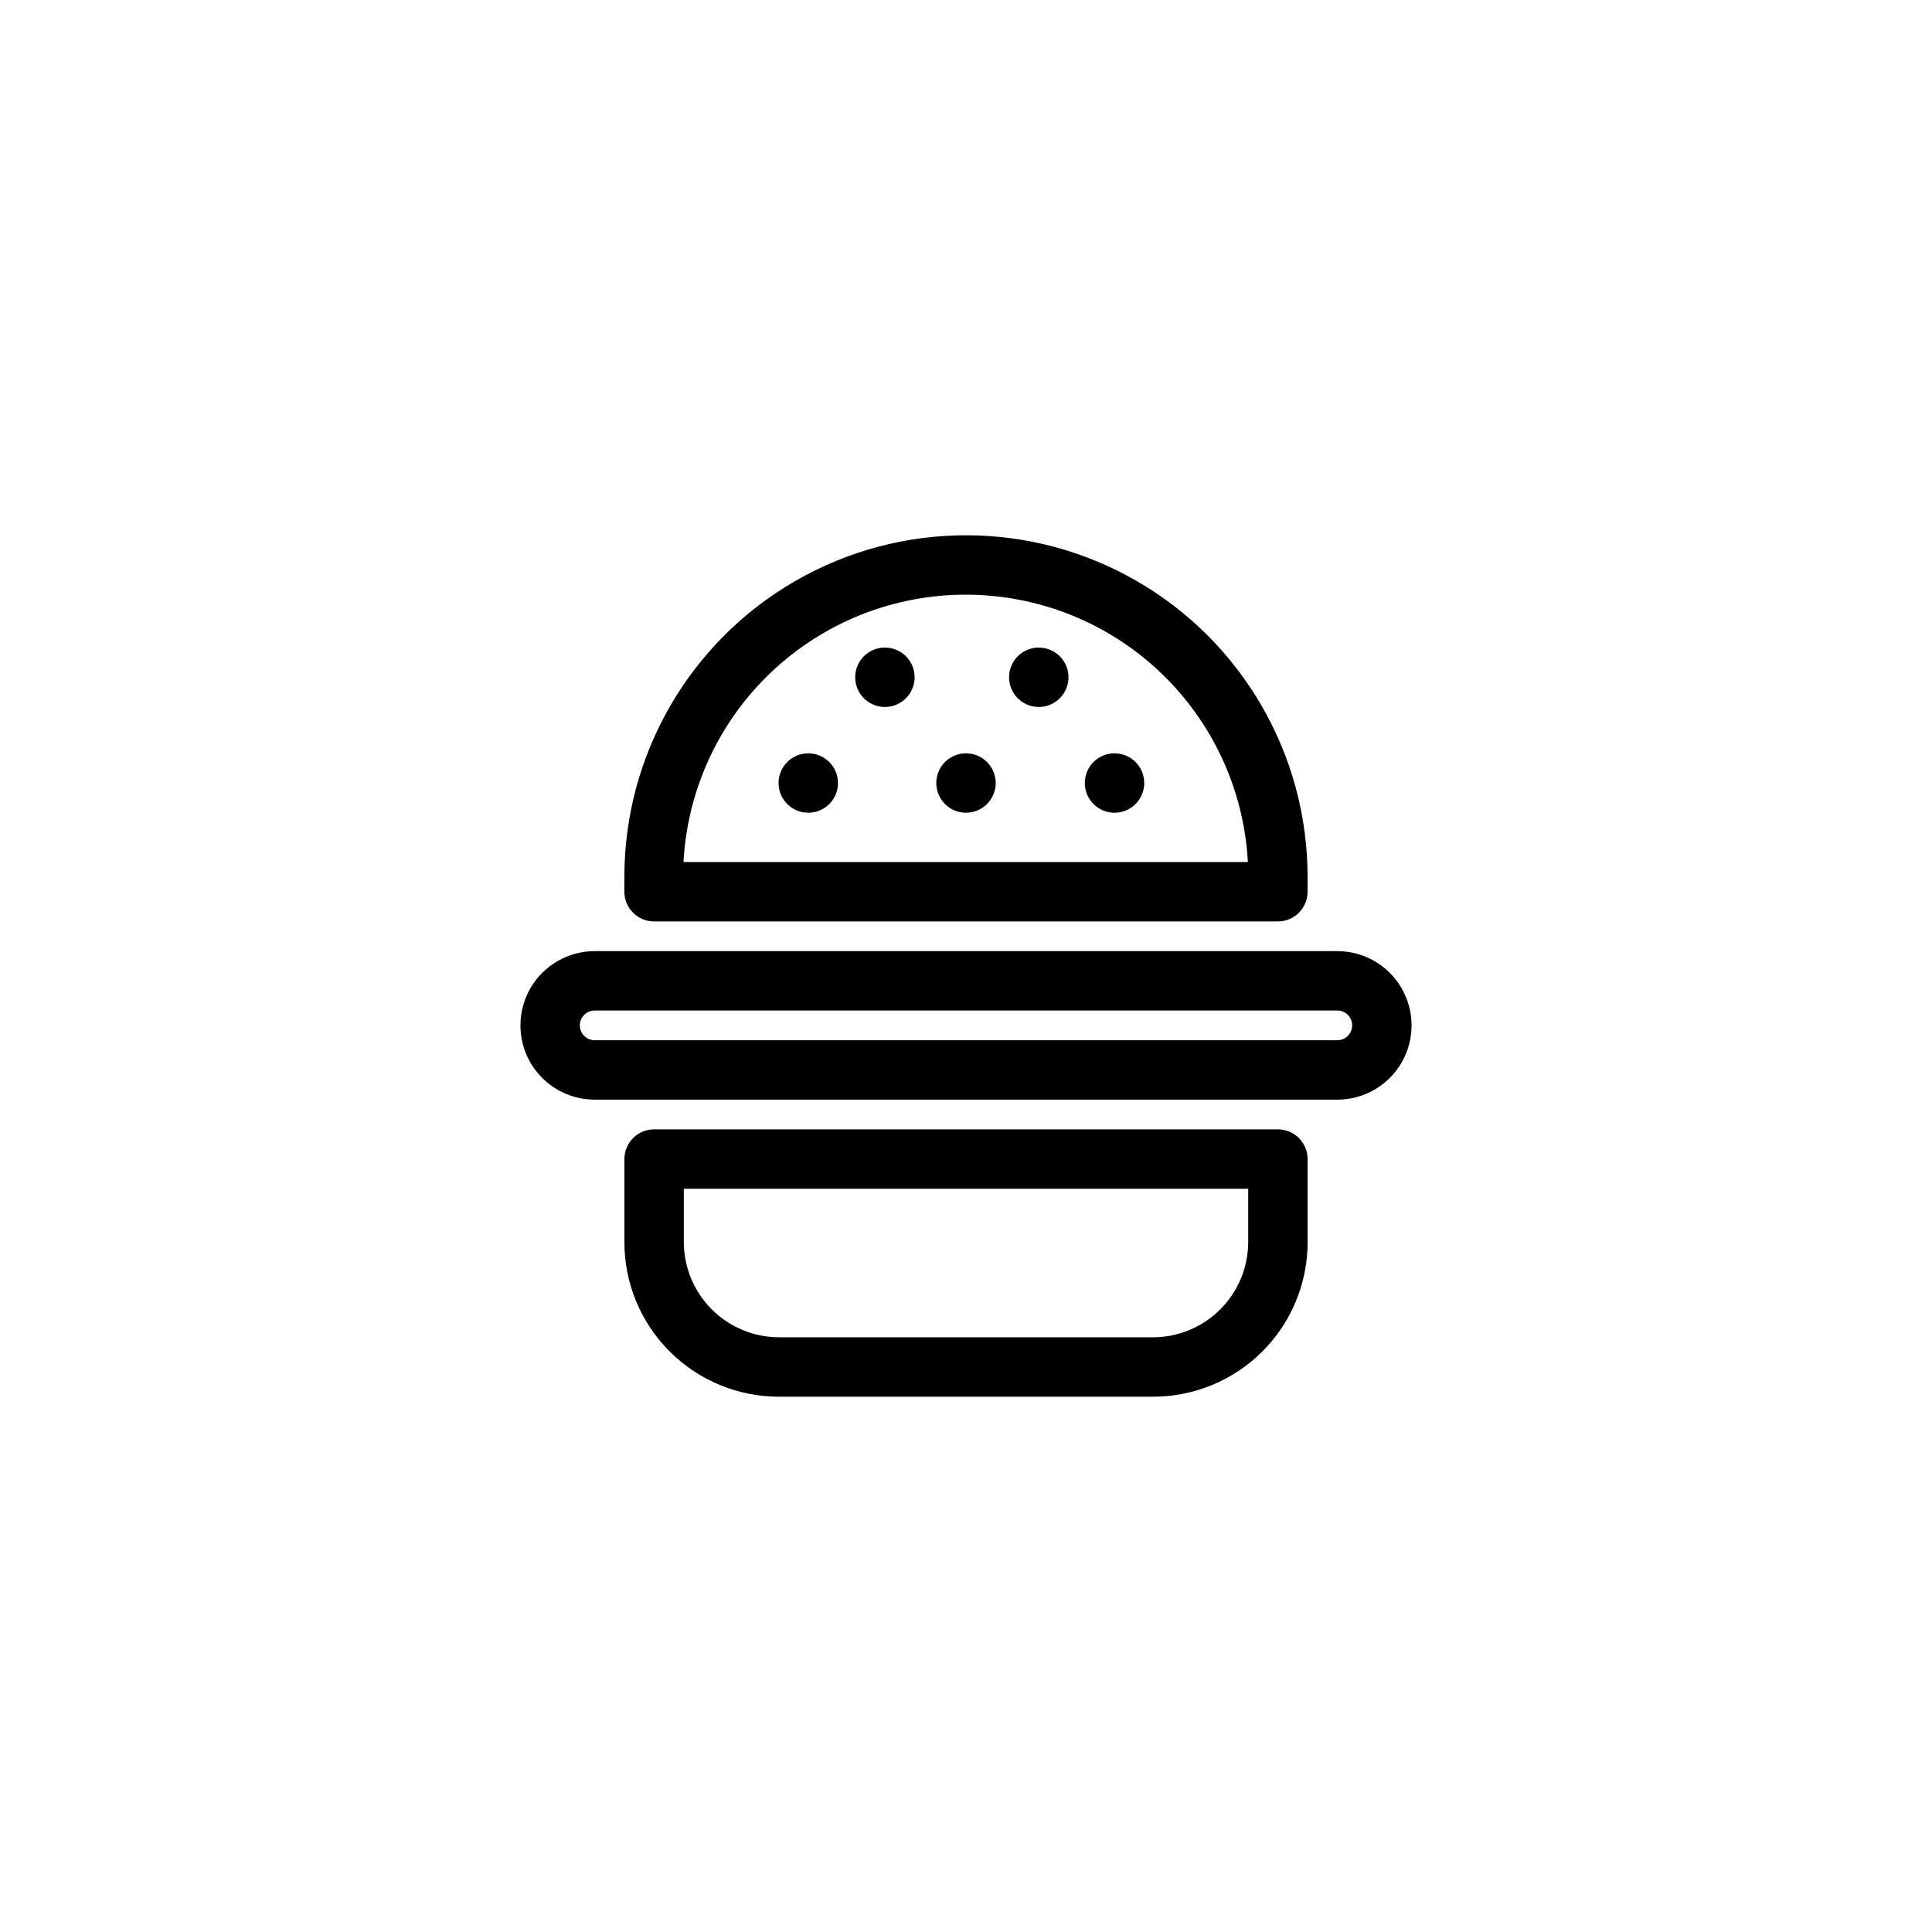
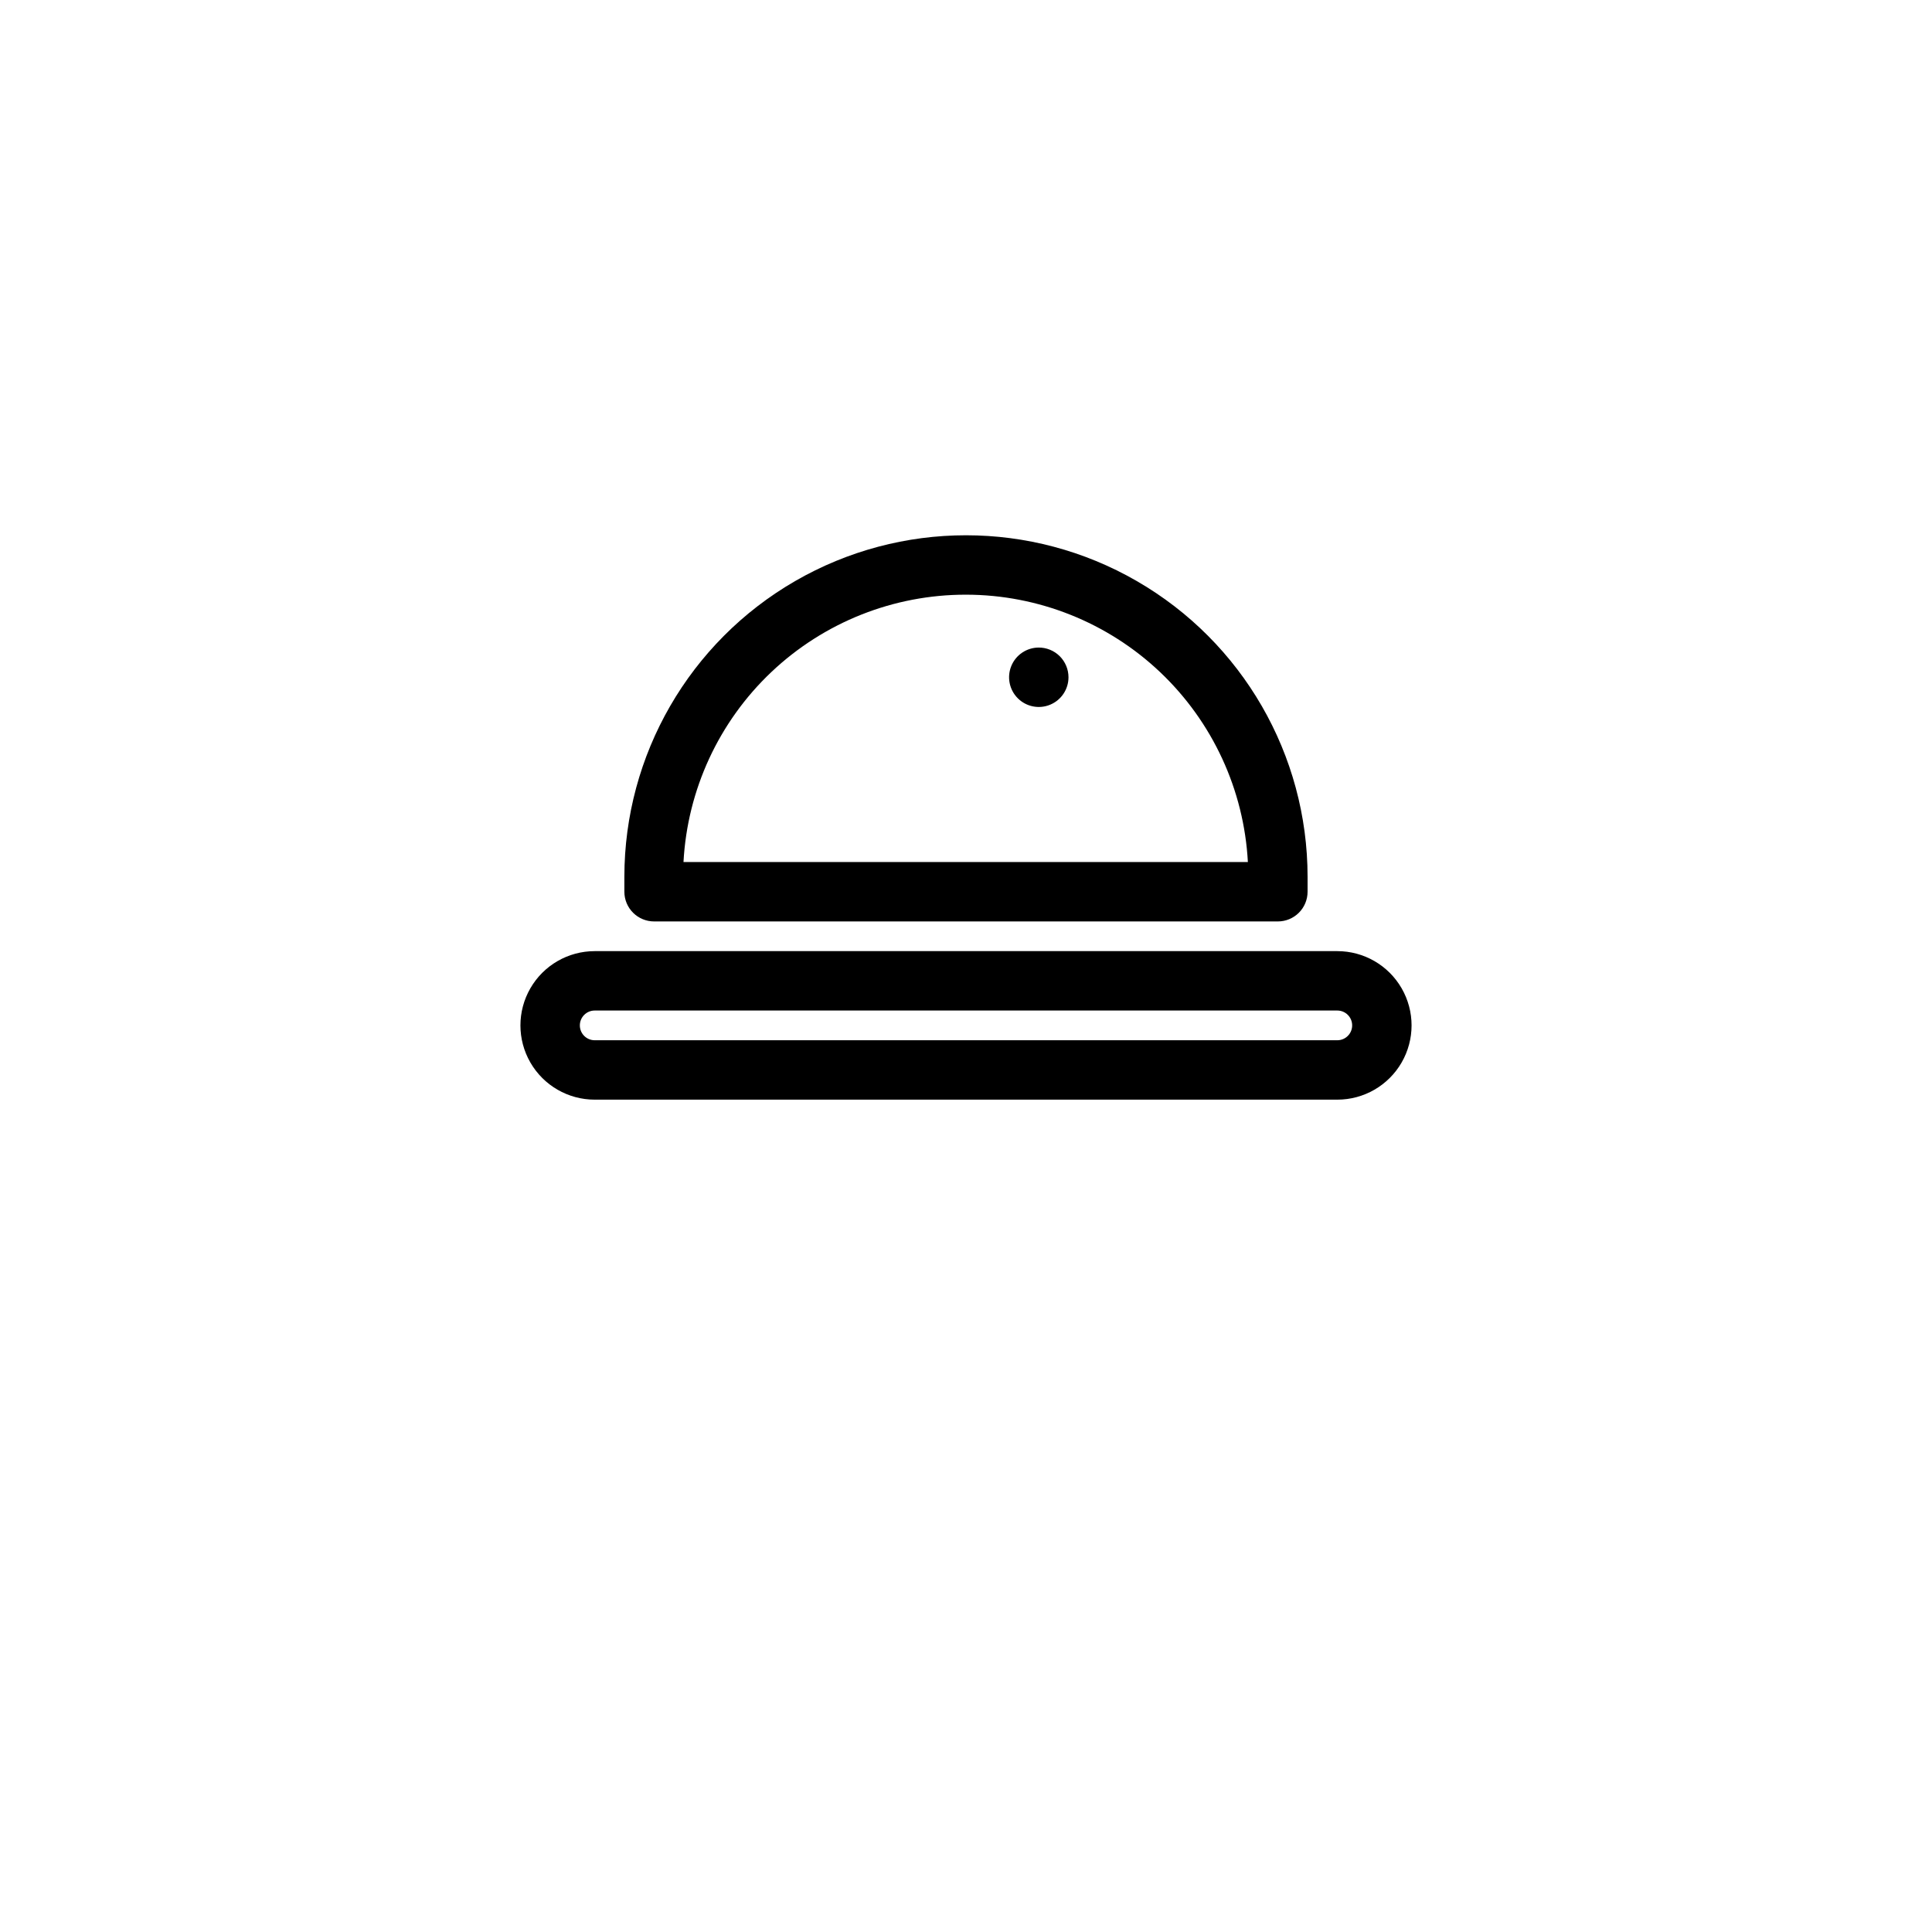
<svg xmlns="http://www.w3.org/2000/svg" fill="#000000" width="800px" height="800px" version="1.1" viewBox="144 144 512 512">
  <g>
    <path d="m317.34 388.19h165.31c2.086 0 4.09-0.832 5.566-2.305 1.477-1.477 2.305-3.481 2.305-5.566v-3.938c0-32.344-17.254-62.23-45.266-78.398-28.008-16.172-62.52-16.172-90.527 0-28.008 16.168-45.266 46.055-45.266 78.398v3.938c0 2.086 0.832 4.09 2.309 5.566 1.477 1.473 3.477 2.305 5.566 2.305zm82.656-86.594c19.148 0.012 37.566 7.363 51.465 20.543 13.895 13.18 22.211 31.184 23.238 50.305h-149.57 0.004c1.027-19.148 9.367-37.176 23.297-50.359 13.93-13.18 32.387-20.516 51.566-20.488z" />
-     <path d="m482.66 443.29h-165.31c-4.348 0-7.875 3.527-7.875 7.875v22.043-0.004c0 10.859 4.312 21.27 11.992 28.945 7.676 7.68 18.086 11.992 28.945 11.992h99.188c10.855 0 21.266-4.312 28.945-11.992 7.676-7.676 11.988-18.086 11.988-28.945v-22.039c0-2.09-0.828-4.09-2.305-5.566-1.477-1.477-3.481-2.309-5.566-2.309zm-7.871 29.914h-0.004c-0.02 6.676-2.68 13.07-7.398 17.789-4.723 4.723-11.117 7.383-17.789 7.402h-99.188c-6.676-0.02-13.07-2.68-17.789-7.402-4.723-4.719-7.383-11.113-7.402-17.789v-14.168h149.57z" />
    <path d="m498.4 396.06h-196.8c-7.031 0-13.527 3.75-17.043 9.84-3.516 6.09-3.516 13.59 0 19.68 3.516 6.09 10.012 9.84 17.043 9.84h196.8c7.031 0 13.527-3.75 17.043-9.84 3.516-6.09 3.516-13.59 0-19.68s-10.012-9.84-17.043-9.84zm0 23.617h-196.8c-2.172 0-3.934-1.762-3.934-3.938 0-2.172 1.762-3.938 3.934-3.938h196.8c2.176 0 3.938 1.766 3.938 3.938 0 2.176-1.762 3.938-3.938 3.938z" />
-     <path d="m400 343.64c-3.184 0-6.055 1.918-7.273 4.859s-0.547 6.324 1.707 8.578c2.25 2.25 5.637 2.926 8.578 1.707 2.941-1.219 4.859-4.09 4.859-7.273 0-2.09-0.828-4.09-2.305-5.566-1.477-1.477-3.481-2.305-5.566-2.305z" />
-     <path d="m439.36 343.64c-3.184 0-6.055 1.918-7.273 4.859s-0.547 6.324 1.707 8.578c2.25 2.25 5.637 2.926 8.578 1.707s4.859-4.09 4.859-7.273c0-2.09-0.828-4.09-2.305-5.566-1.477-1.477-3.481-2.305-5.566-2.305z" />
    <path d="m419.29 315.61c-3.184 0-6.055 1.918-7.273 4.859s-0.543 6.328 1.707 8.578c2.25 2.254 5.637 2.926 8.578 1.707s4.859-4.086 4.859-7.269c0-2.102-0.84-4.117-2.332-5.598-1.492-1.477-3.516-2.297-5.617-2.277z" />
-     <path d="m358.2 343.64c-3.184 0-6.055 1.918-7.273 4.859s-0.547 6.324 1.707 8.578c2.25 2.25 5.637 2.926 8.578 1.707 2.941-1.219 4.859-4.09 4.859-7.273 0-2.102-0.84-4.117-2.332-5.594-1.496-1.48-3.516-2.301-5.617-2.277z" />
-     <path d="m378.51 315.61c-3.184 0-6.055 1.918-7.273 4.859s-0.543 6.328 1.707 8.578c2.25 2.254 5.637 2.926 8.578 1.707 2.941-1.219 4.859-4.086 4.859-7.269 0-2.102-0.84-4.117-2.332-5.598-1.492-1.477-3.516-2.297-5.617-2.277z" />
  </g>
</svg>